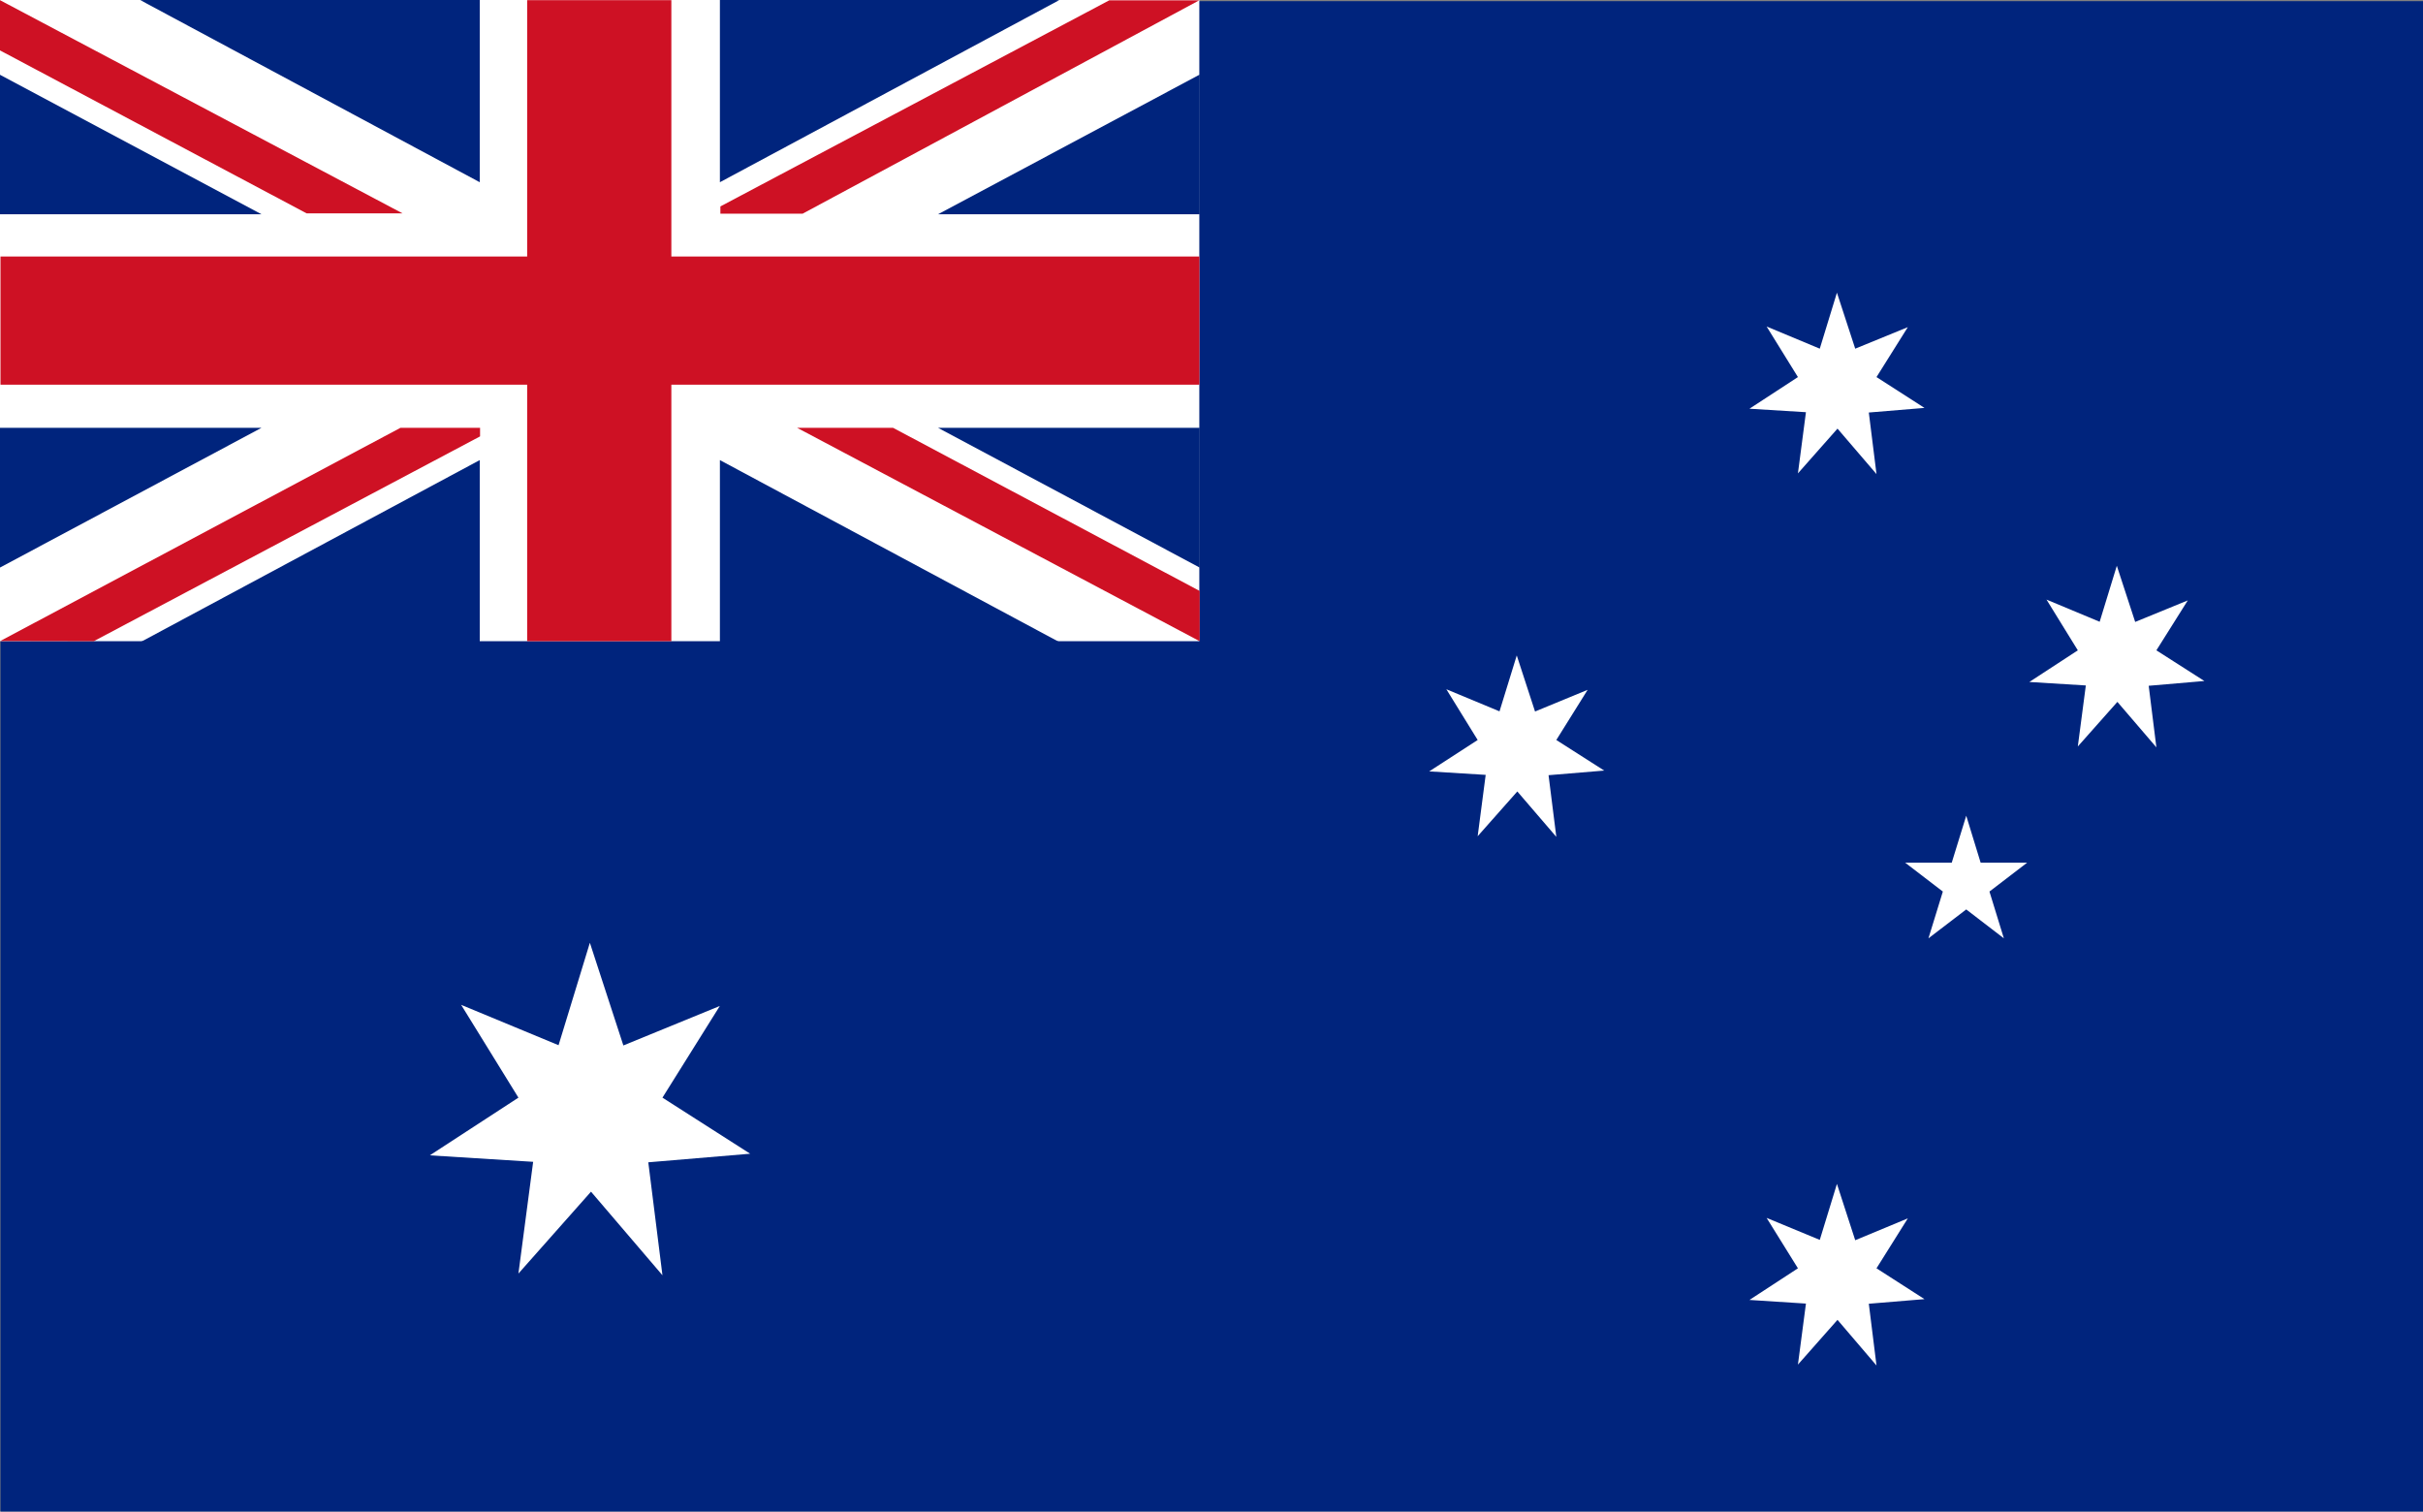
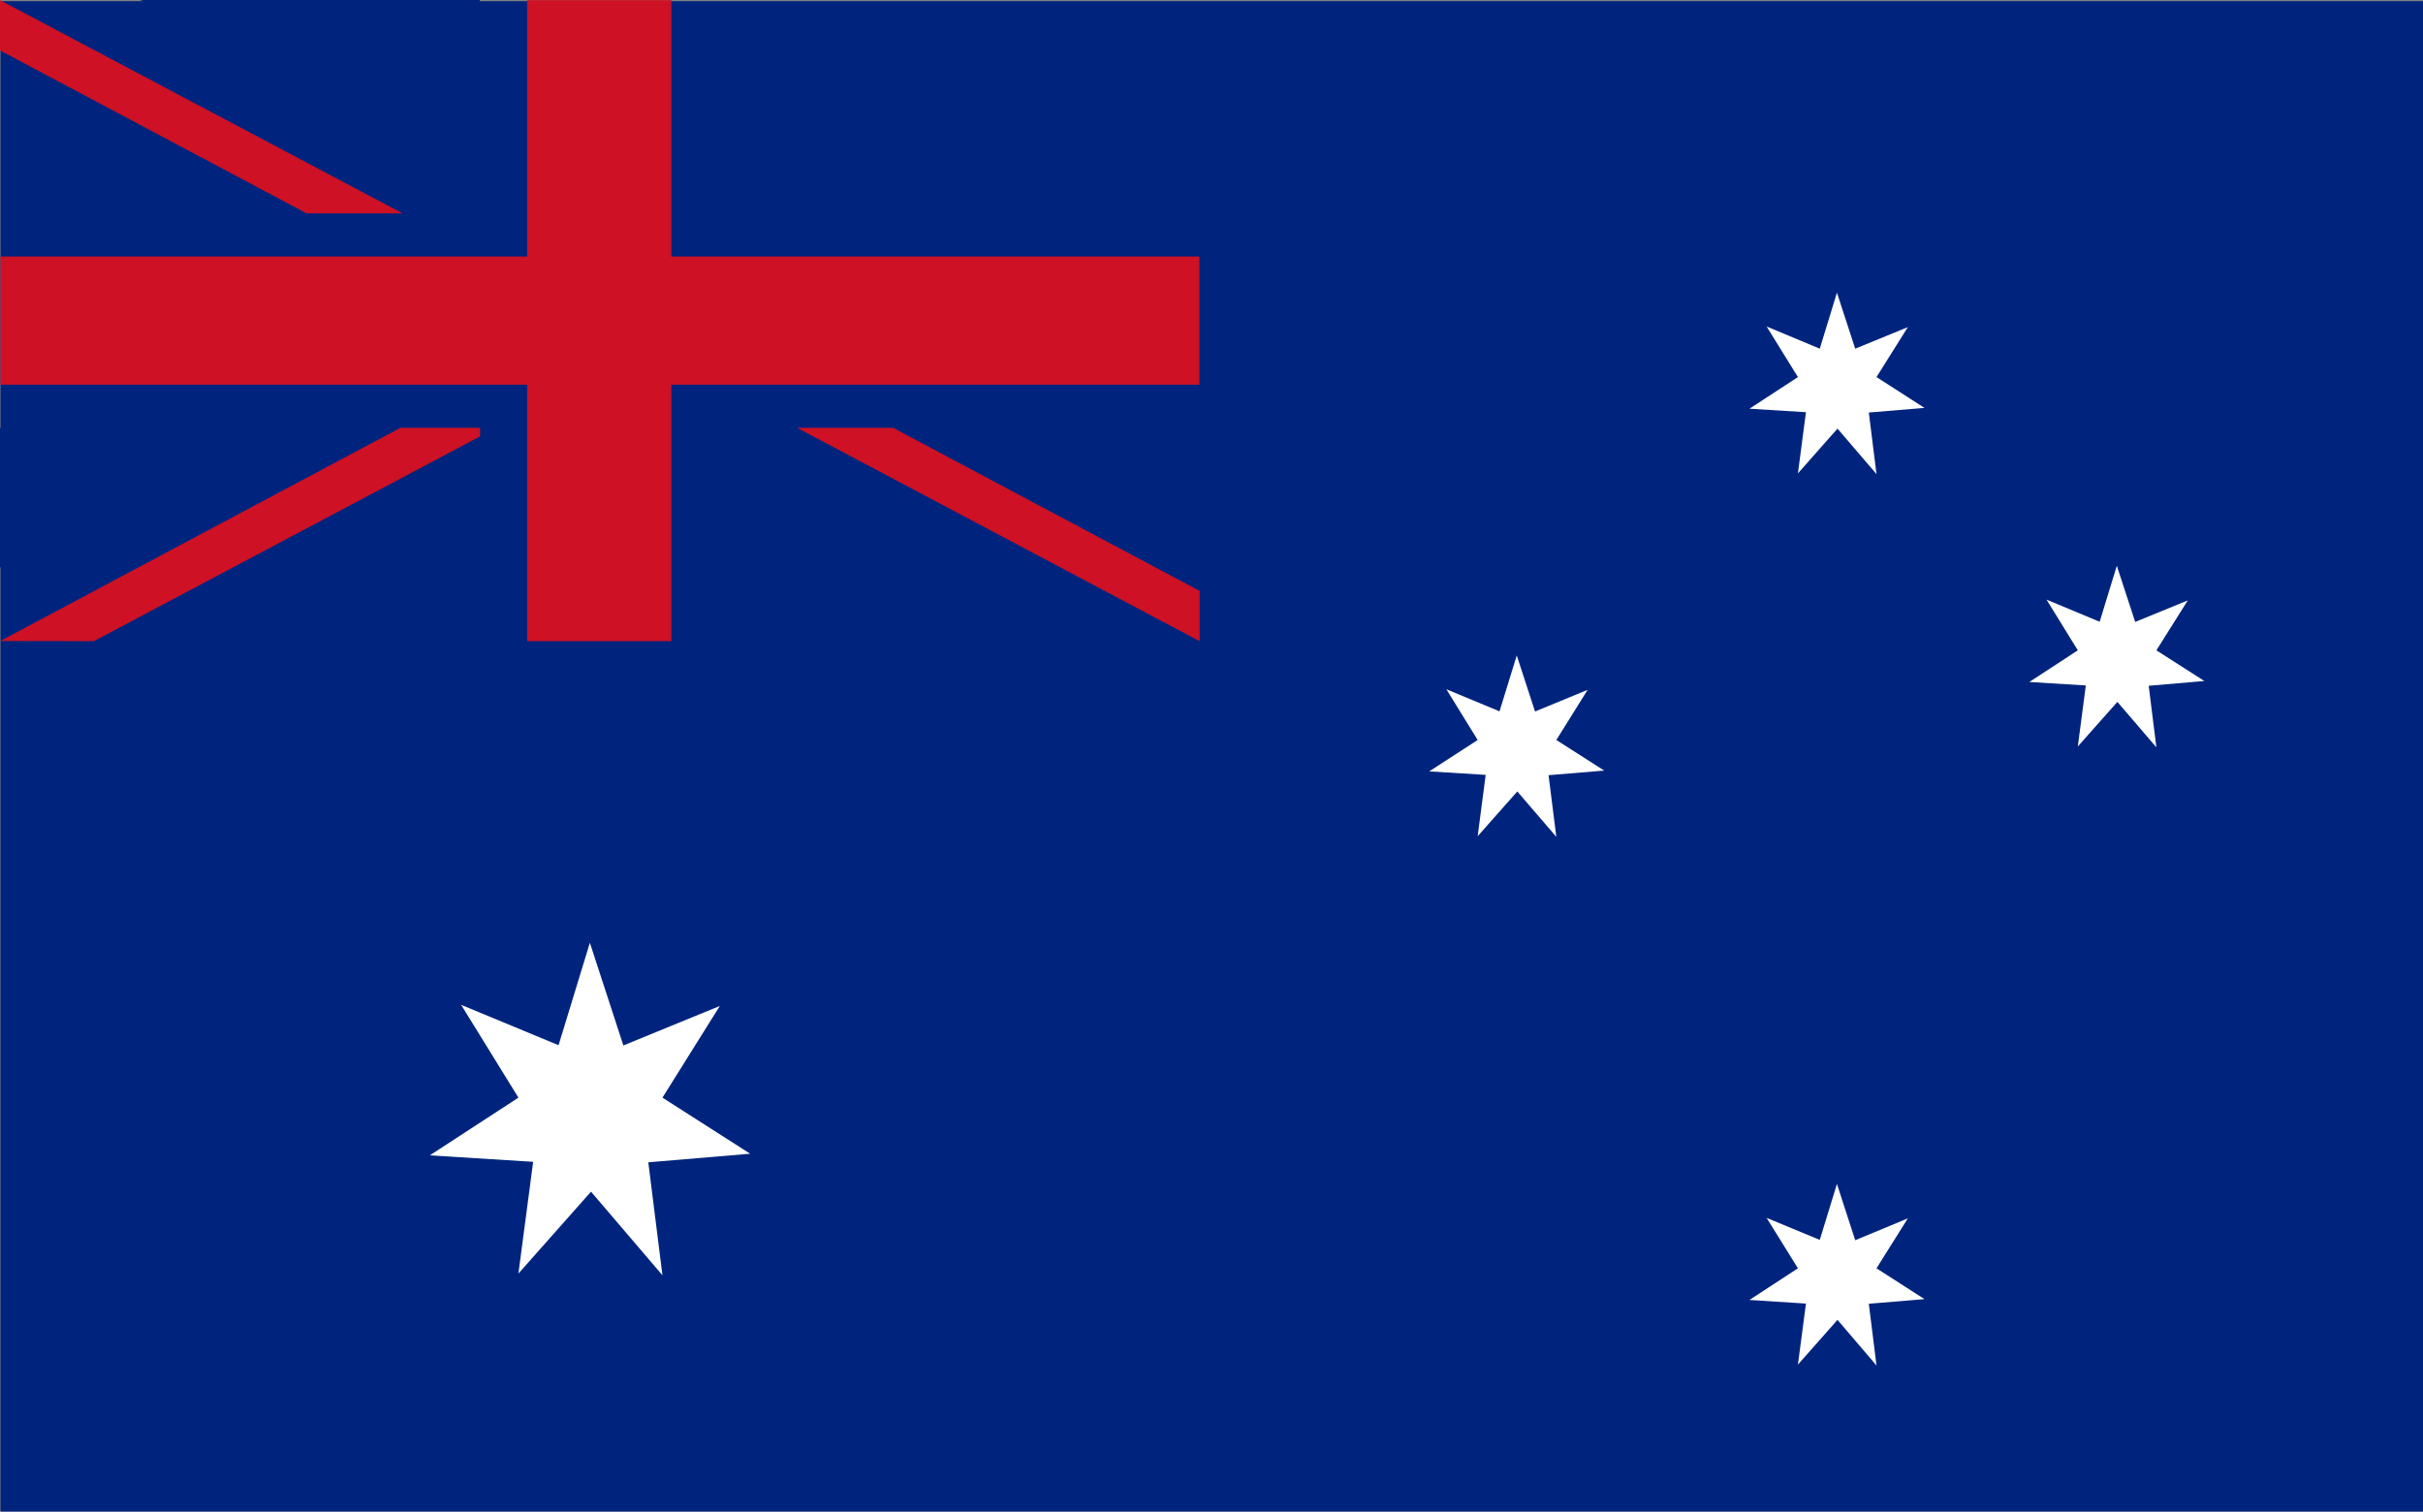
<svg xmlns="http://www.w3.org/2000/svg" version="1.1" id="Layer_1" x="0px" y="0px" width="29.945px" height="18.68px" viewBox="0 0 29.945 18.68" enable-background="new 0 0 29.945 18.68" xml:space="preserve">
  <rect x="0" y="0" width="29.945" height="18.68" fill="#808080" stroke="none" />
  <g>
    <rect x="0.006" y="0.014" fill="#00247D" width="29.939" height="18.667" />
    <g>
      <g>
-         <rect fill="#FFFFFF" width="14.822" height="7.924" />
        <polygon fill="#CE1124" points="14.823,3.17 8.297,3.17 8.297,0.002 6.515,0.002 6.515,3.17 0.006,3.17 0.006,4.754 6.515,4.754      6.515,7.924 8.297,7.924 8.297,4.754 14.823,4.754    " />
      </g>
      <g>
-         <polygon fill="#00247D" points="0,0.924 0,2.648 3.232,2.648    " />
        <polygon fill="#00247D" points="1.783,0 1.735,0.002 5.929,2.252 5.929,0    " />
        <polygon fill="#CE1124" points="4.975,2.637 0,0.002 0,0.623 3.79,2.637    " />
        <polygon fill="#CE1124" points="9.851,5.287 14.826,7.924 14.826,7.303 11.037,5.287    " />
      </g>
      <g>
        <polygon fill="#00247D" points="0,7.014 0,5.287 3.232,5.287    " />
        <polygon fill="#00247D" points="1.783,7.938 1.735,7.936 5.929,5.686 5.929,7.938    " />
        <polygon fill="#CE1124" points="4.949,5.287 0.003,7.922 1.159,7.924 5.933,5.393 5.933,5.287    " />
      </g>
      <g>
        <polygon fill="#00247D" points="14.826,0.922 14.826,2.648 11.593,2.648    " />
-         <polygon fill="#00247D" points="13.043,0 13.09,0.002 8.897,2.252 8.897,0    " />
-         <polygon fill="#CE1124" points="14.821,0.004 13.709,0.004 8.903,2.551 8.903,2.641 9.919,2.641    " />
      </g>
      <g>
        <polygon fill="#00247D" points="14.826,7.014 14.826,5.287 11.593,5.287    " />
        <polygon fill="#00247D" points="13.043,7.936 13.09,7.934 8.897,5.686 8.897,7.936    " />
      </g>
    </g>
    <polygon fill="#FFFFFF" points="7.29,11.651 6.903,12.917 5.699,12.418 6.407,13.565 5.312,14.278 6.589,14.358 6.407,15.739    7.304,14.727 8.187,15.76 8.012,14.364 9.271,14.258 8.187,13.565 8.896,12.432 7.704,12.92  " />
    <polygon fill="#FFFFFF" points="18.745,8.1 18.532,8.791 17.875,8.518 18.262,9.145 17.663,9.533 18.361,9.576 18.262,10.334    18.752,9.781 19.234,10.342 19.138,9.58 19.826,9.523 19.234,9.145 19.621,8.525 18.971,8.793  " />
    <polygon fill="#FFFFFF" points="22.702,3.617 22.49,4.309 21.833,4.035 22.22,4.66 21.621,5.051 22.319,5.094 22.22,5.85    22.709,5.297 23.191,5.859 23.096,5.098 23.784,5.041 23.191,4.66 23.578,4.043 22.928,4.309  " />
    <polygon fill="#FFFFFF" points="26.161,6.992 25.949,7.684 25.292,7.41 25.679,8.037 25.08,8.428 25.778,8.471 25.679,9.225    26.168,8.674 26.65,9.236 26.555,8.475 27.243,8.416 26.65,8.037 27.038,7.42 26.388,7.686  " />
    <polygon fill="#FFFFFF" points="22.702,14.631 22.49,15.323 21.833,15.051 22.22,15.674 21.621,16.065 22.319,16.11 22.22,16.864    22.709,16.311 23.191,16.875 23.096,16.112 23.784,16.055 23.191,15.674 23.578,15.057 22.928,15.327  " />
-     <polygon fill="#FFFFFF" points="24.3,10.081 24.478,10.661 25.053,10.661 24.587,11.018 24.765,11.596 24.3,11.239 23.833,11.596    24.011,11.018 23.545,10.661 24.121,10.661  " />
  </g>
</svg>